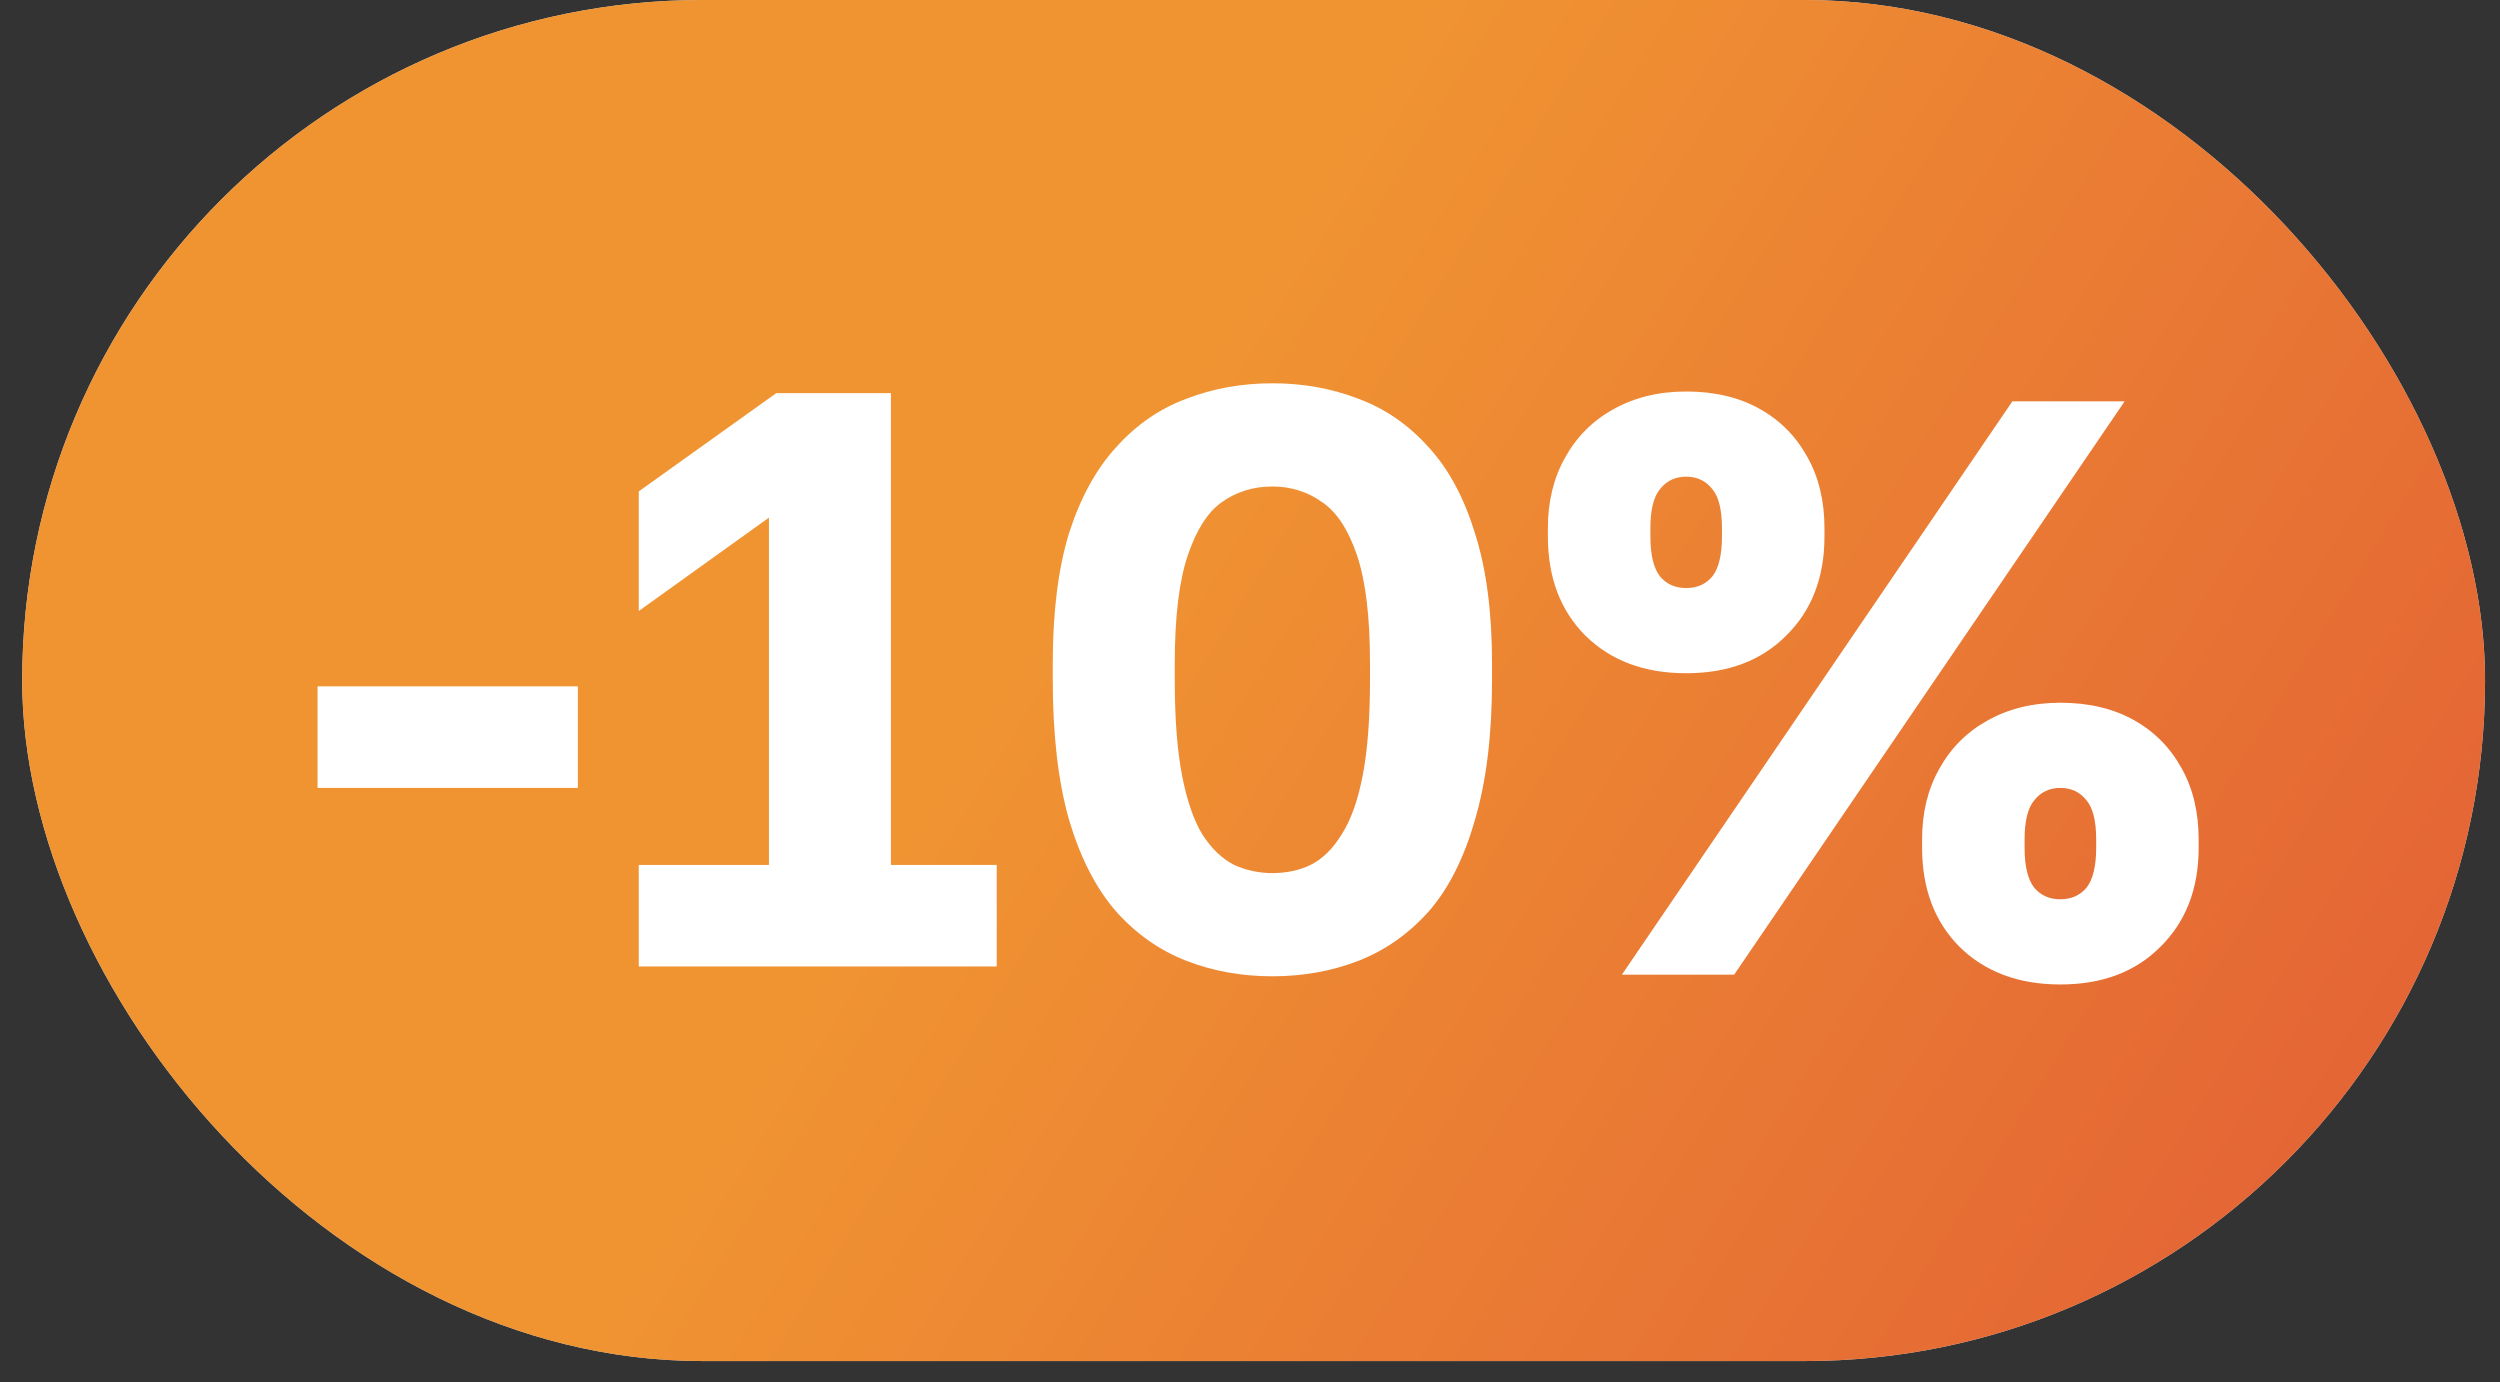
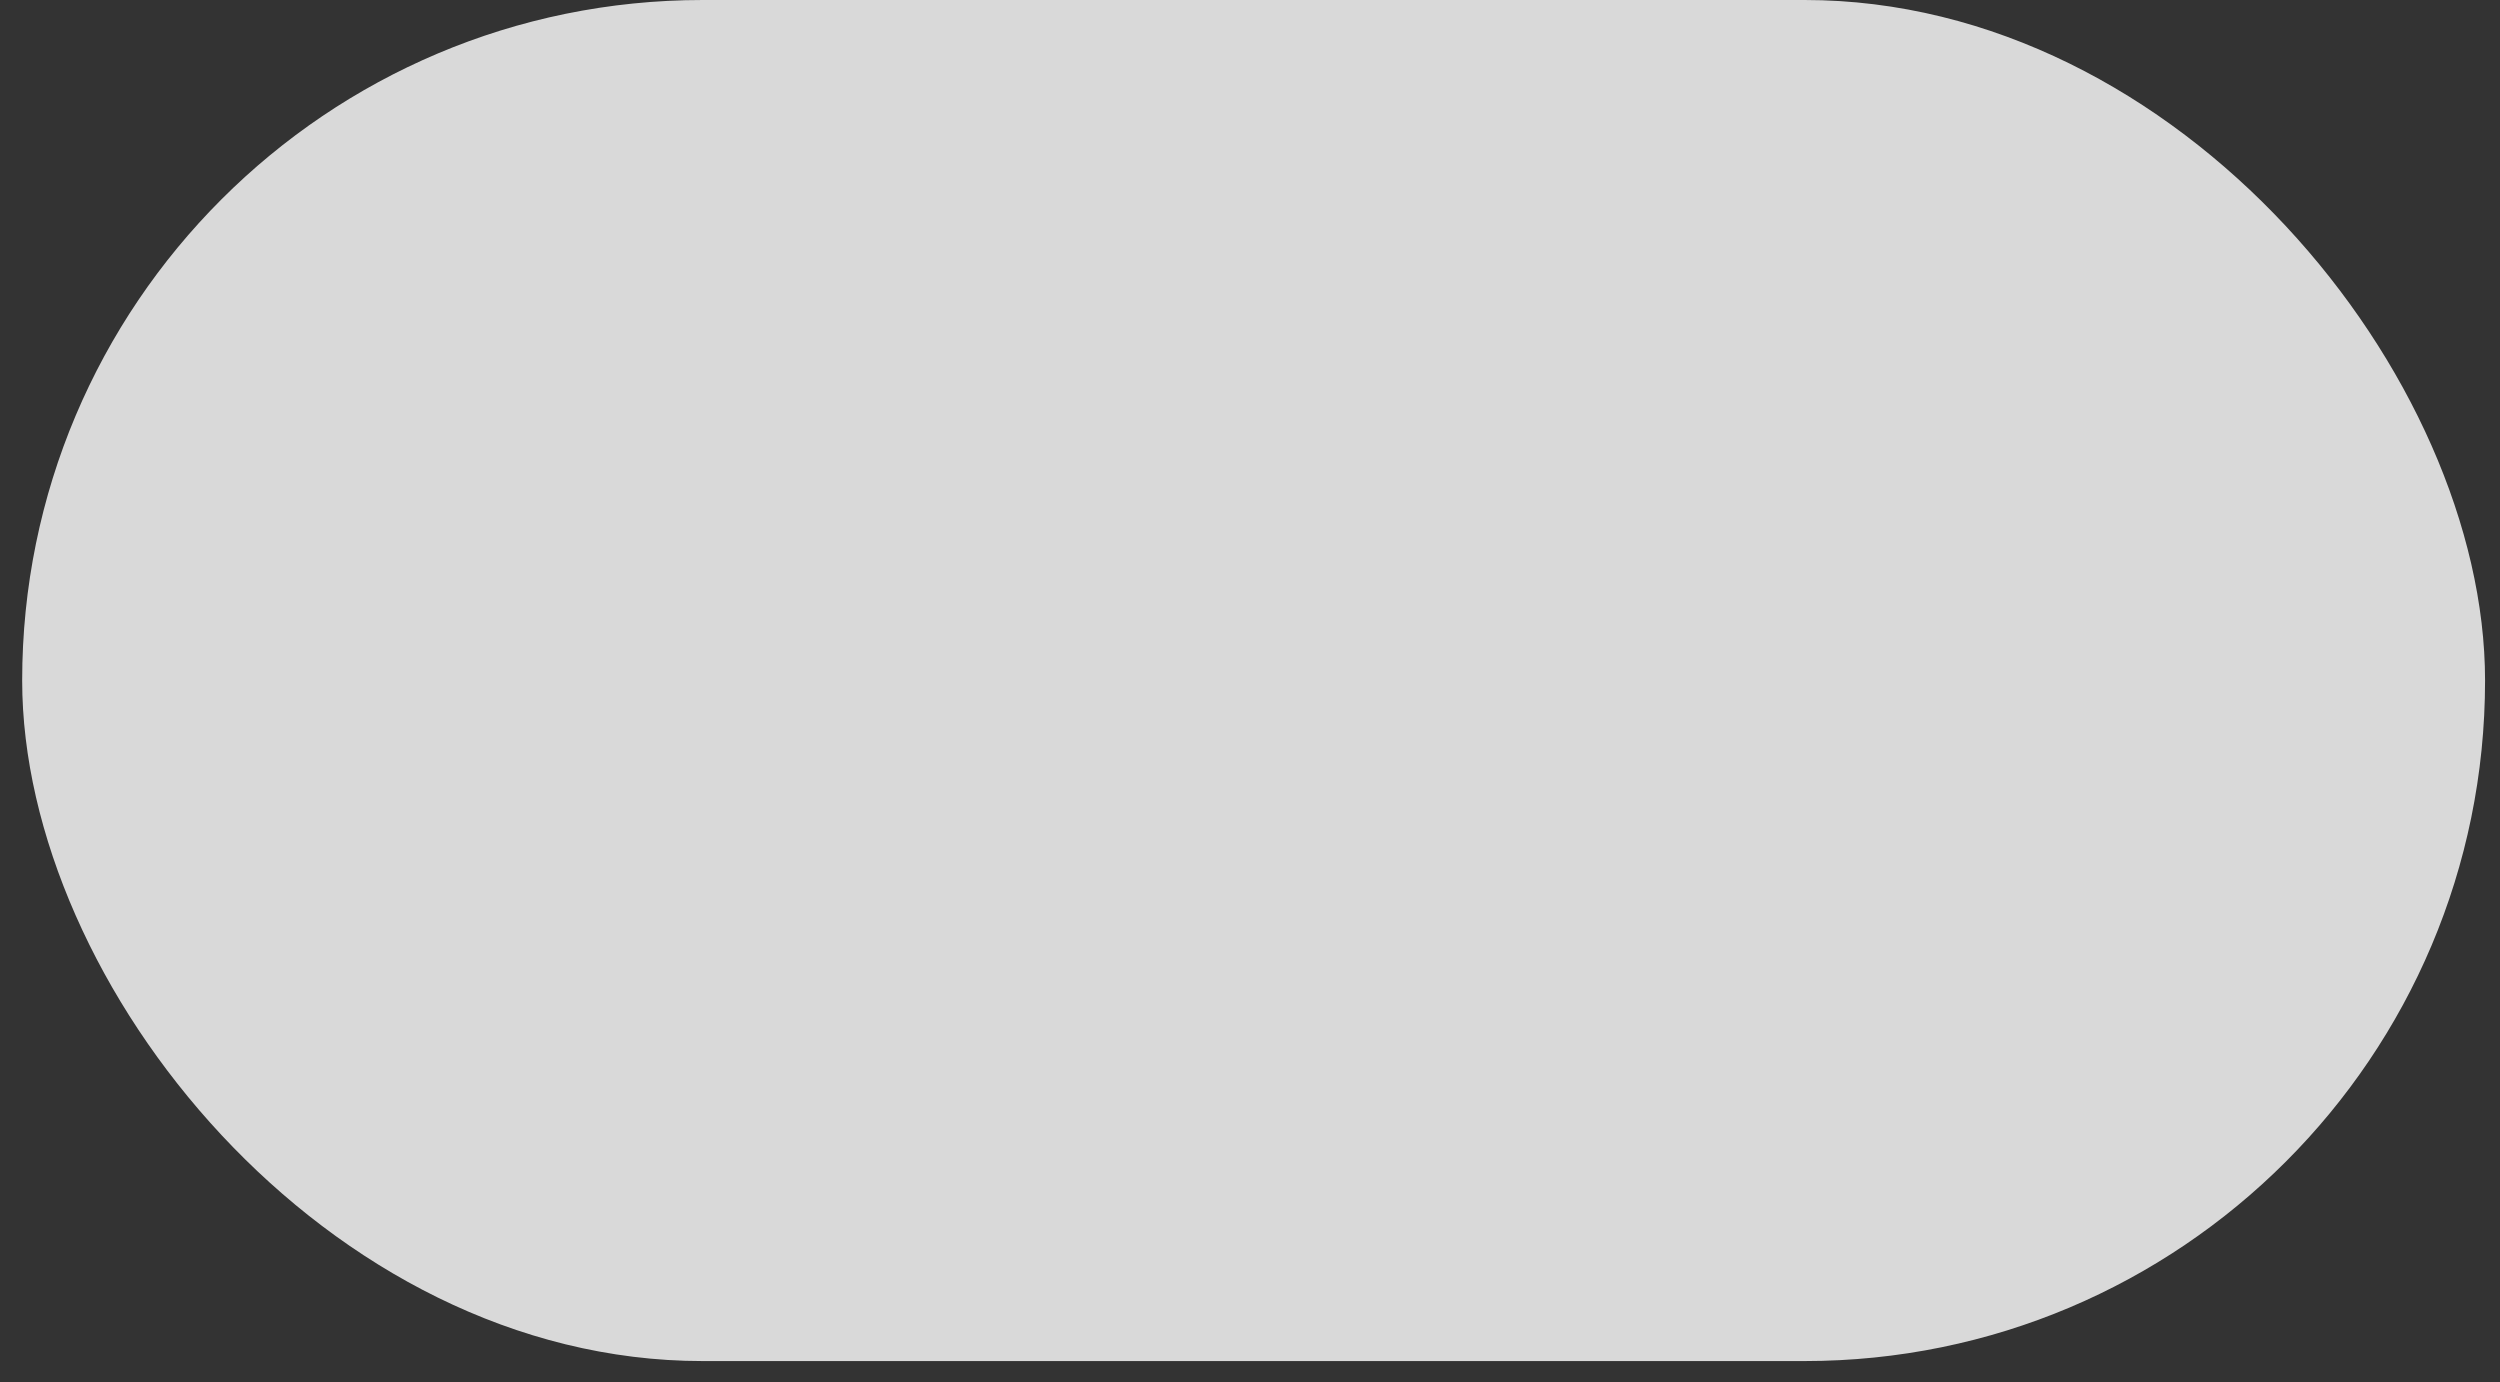
<svg xmlns="http://www.w3.org/2000/svg" width="85" height="47" viewBox="0 0 85 47" fill="none">
  <rect x="0" y="0" width="85" height="47" fill="#333333" stroke="none" />
  <rect x="0.754" width="83.738" height="46.276" rx="23.138" fill="#D9D9D9" />
-   <rect x="0.754" width="83.738" height="46.276" rx="23.138" fill="url(#paint0_linear_2412_139)" />
-   <path d="M10.797 26.789V23.336H19.647V26.789H10.797Z" fill="white" />
-   <path d="M21.718 32.86V29.407H26.144V17.599L21.718 20.774V16.708L26.393 13.366H30.292V29.407H33.888V32.86H21.718Z" fill="white" />
-   <path d="M43.261 33.194C42.21 33.194 41.233 33.017 40.33 32.665C39.426 32.312 38.633 31.755 37.951 30.994C37.269 30.214 36.734 29.174 36.347 27.875C35.978 26.575 35.794 24.988 35.794 23.113V22.556C35.794 20.811 35.978 19.335 36.347 18.128C36.734 16.922 37.269 15.947 37.951 15.204C38.633 14.443 39.426 13.896 40.33 13.561C41.233 13.209 42.21 13.032 43.261 13.032C44.312 13.032 45.289 13.209 46.193 13.561C47.096 13.896 47.889 14.443 48.572 15.204C49.254 15.947 49.779 16.922 50.148 18.128C50.535 19.335 50.729 20.811 50.729 22.556V23.113C50.729 24.988 50.535 26.575 50.148 27.875C49.779 29.174 49.254 30.214 48.572 30.994C47.889 31.755 47.096 32.312 46.193 32.665C45.289 33.017 44.312 33.194 43.261 33.194ZM43.261 29.685C43.741 29.685 44.174 29.592 44.561 29.407C44.967 29.202 45.317 28.859 45.612 28.376C45.926 27.893 46.165 27.225 46.331 26.371C46.497 25.517 46.58 24.431 46.58 23.113V22.556C46.58 20.978 46.433 19.753 46.138 18.88C45.843 18.008 45.446 17.404 44.948 17.07C44.451 16.717 43.888 16.541 43.261 16.541C42.616 16.541 42.044 16.717 41.547 17.07C41.067 17.404 40.68 18.008 40.385 18.88C40.09 19.753 39.942 20.978 39.942 22.556V23.113C39.942 24.431 40.025 25.517 40.191 26.371C40.357 27.225 40.588 27.893 40.883 28.376C41.196 28.859 41.556 29.202 41.961 29.407C42.367 29.592 42.8 29.685 43.261 29.685Z" fill="white" />
-   <path d="M57.33 22.89C55.91 22.89 54.767 22.463 53.901 21.609C53.052 20.755 52.628 19.632 52.628 18.24V17.961C52.628 17.052 52.822 16.253 53.209 15.566C53.596 14.861 54.14 14.313 54.841 13.923C55.56 13.515 56.39 13.311 57.33 13.311C58.289 13.311 59.119 13.506 59.819 13.896C60.52 14.285 61.064 14.833 61.451 15.539C61.838 16.225 62.032 17.033 62.032 17.961V18.24C62.032 19.632 61.599 20.755 60.732 21.609C59.884 22.463 58.75 22.89 57.33 22.89ZM57.33 19.994C57.699 19.994 57.994 19.864 58.215 19.604C58.436 19.326 58.547 18.871 58.547 18.24V17.961C58.547 17.33 58.436 16.884 58.215 16.625C57.994 16.346 57.699 16.207 57.33 16.207C56.961 16.207 56.666 16.346 56.445 16.625C56.224 16.884 56.113 17.33 56.113 17.961V18.24C56.113 18.871 56.224 19.326 56.445 19.604C56.666 19.864 56.961 19.994 57.33 19.994ZM55.145 33.138L68.421 13.645H72.238L58.962 33.138H55.145ZM70.053 33.472C68.633 33.472 67.49 33.045 66.623 32.191C65.775 31.337 65.351 30.214 65.351 28.822V28.543C65.351 27.634 65.544 26.835 65.932 26.148C66.319 25.443 66.863 24.895 67.563 24.505C68.282 24.097 69.112 23.893 70.053 23.893C71.011 23.893 71.841 24.088 72.542 24.477C73.243 24.867 73.786 25.415 74.174 26.12C74.561 26.807 74.754 27.615 74.754 28.543V28.822C74.754 30.214 74.321 31.337 73.454 32.191C72.606 33.045 71.472 33.472 70.053 33.472ZM70.053 30.576C70.421 30.576 70.716 30.446 70.938 30.186C71.159 29.908 71.27 29.453 71.27 28.822V28.543C71.27 27.912 71.159 27.466 70.938 27.207C70.716 26.928 70.421 26.789 70.053 26.789C69.684 26.789 69.389 26.928 69.168 27.207C68.946 27.466 68.836 27.912 68.836 28.543V28.822C68.836 29.453 68.946 29.908 69.168 30.186C69.389 30.446 69.684 30.576 70.053 30.576Z" fill="white" />
  <defs>
    <linearGradient id="paint0_linear_2412_139" x1="0.754" y1="20.814" x2="112.864" y2="90.609" gradientUnits="userSpaceOnUse">
      <stop offset="0.222" stop-color="#F09432" />
      <stop offset="1" stop-color="#D52D38" />
    </linearGradient>
  </defs>
</svg>